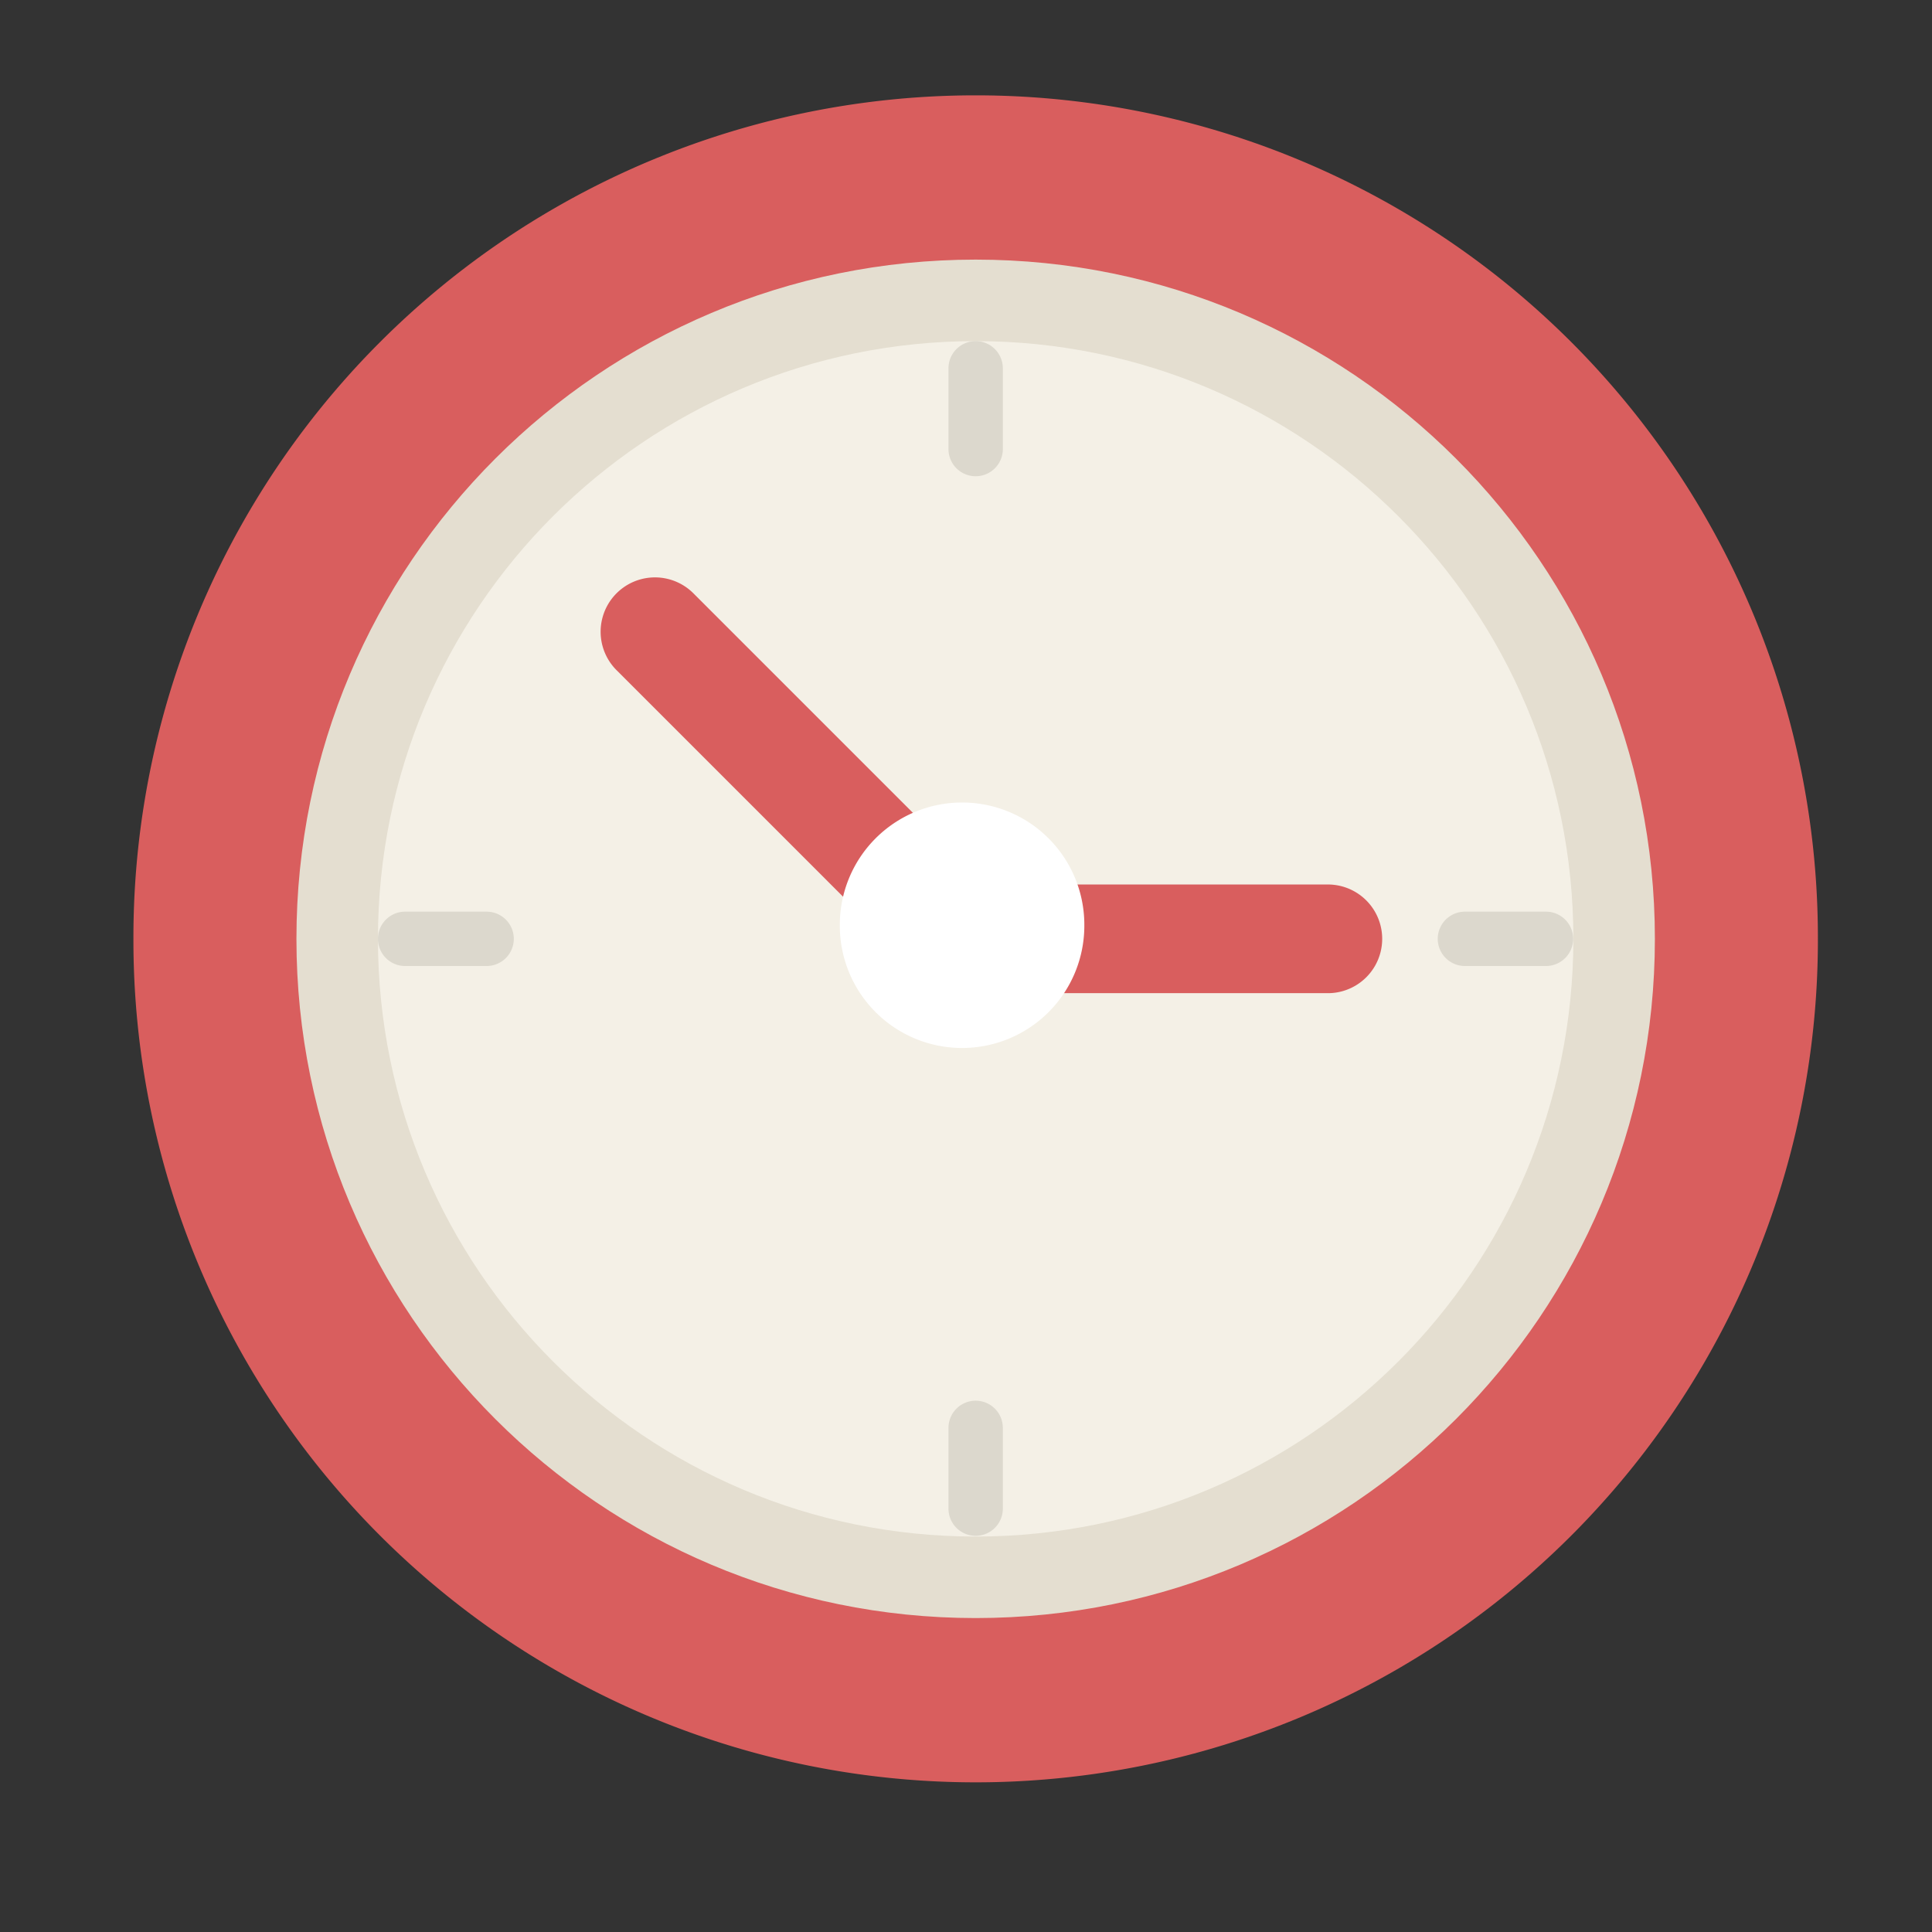
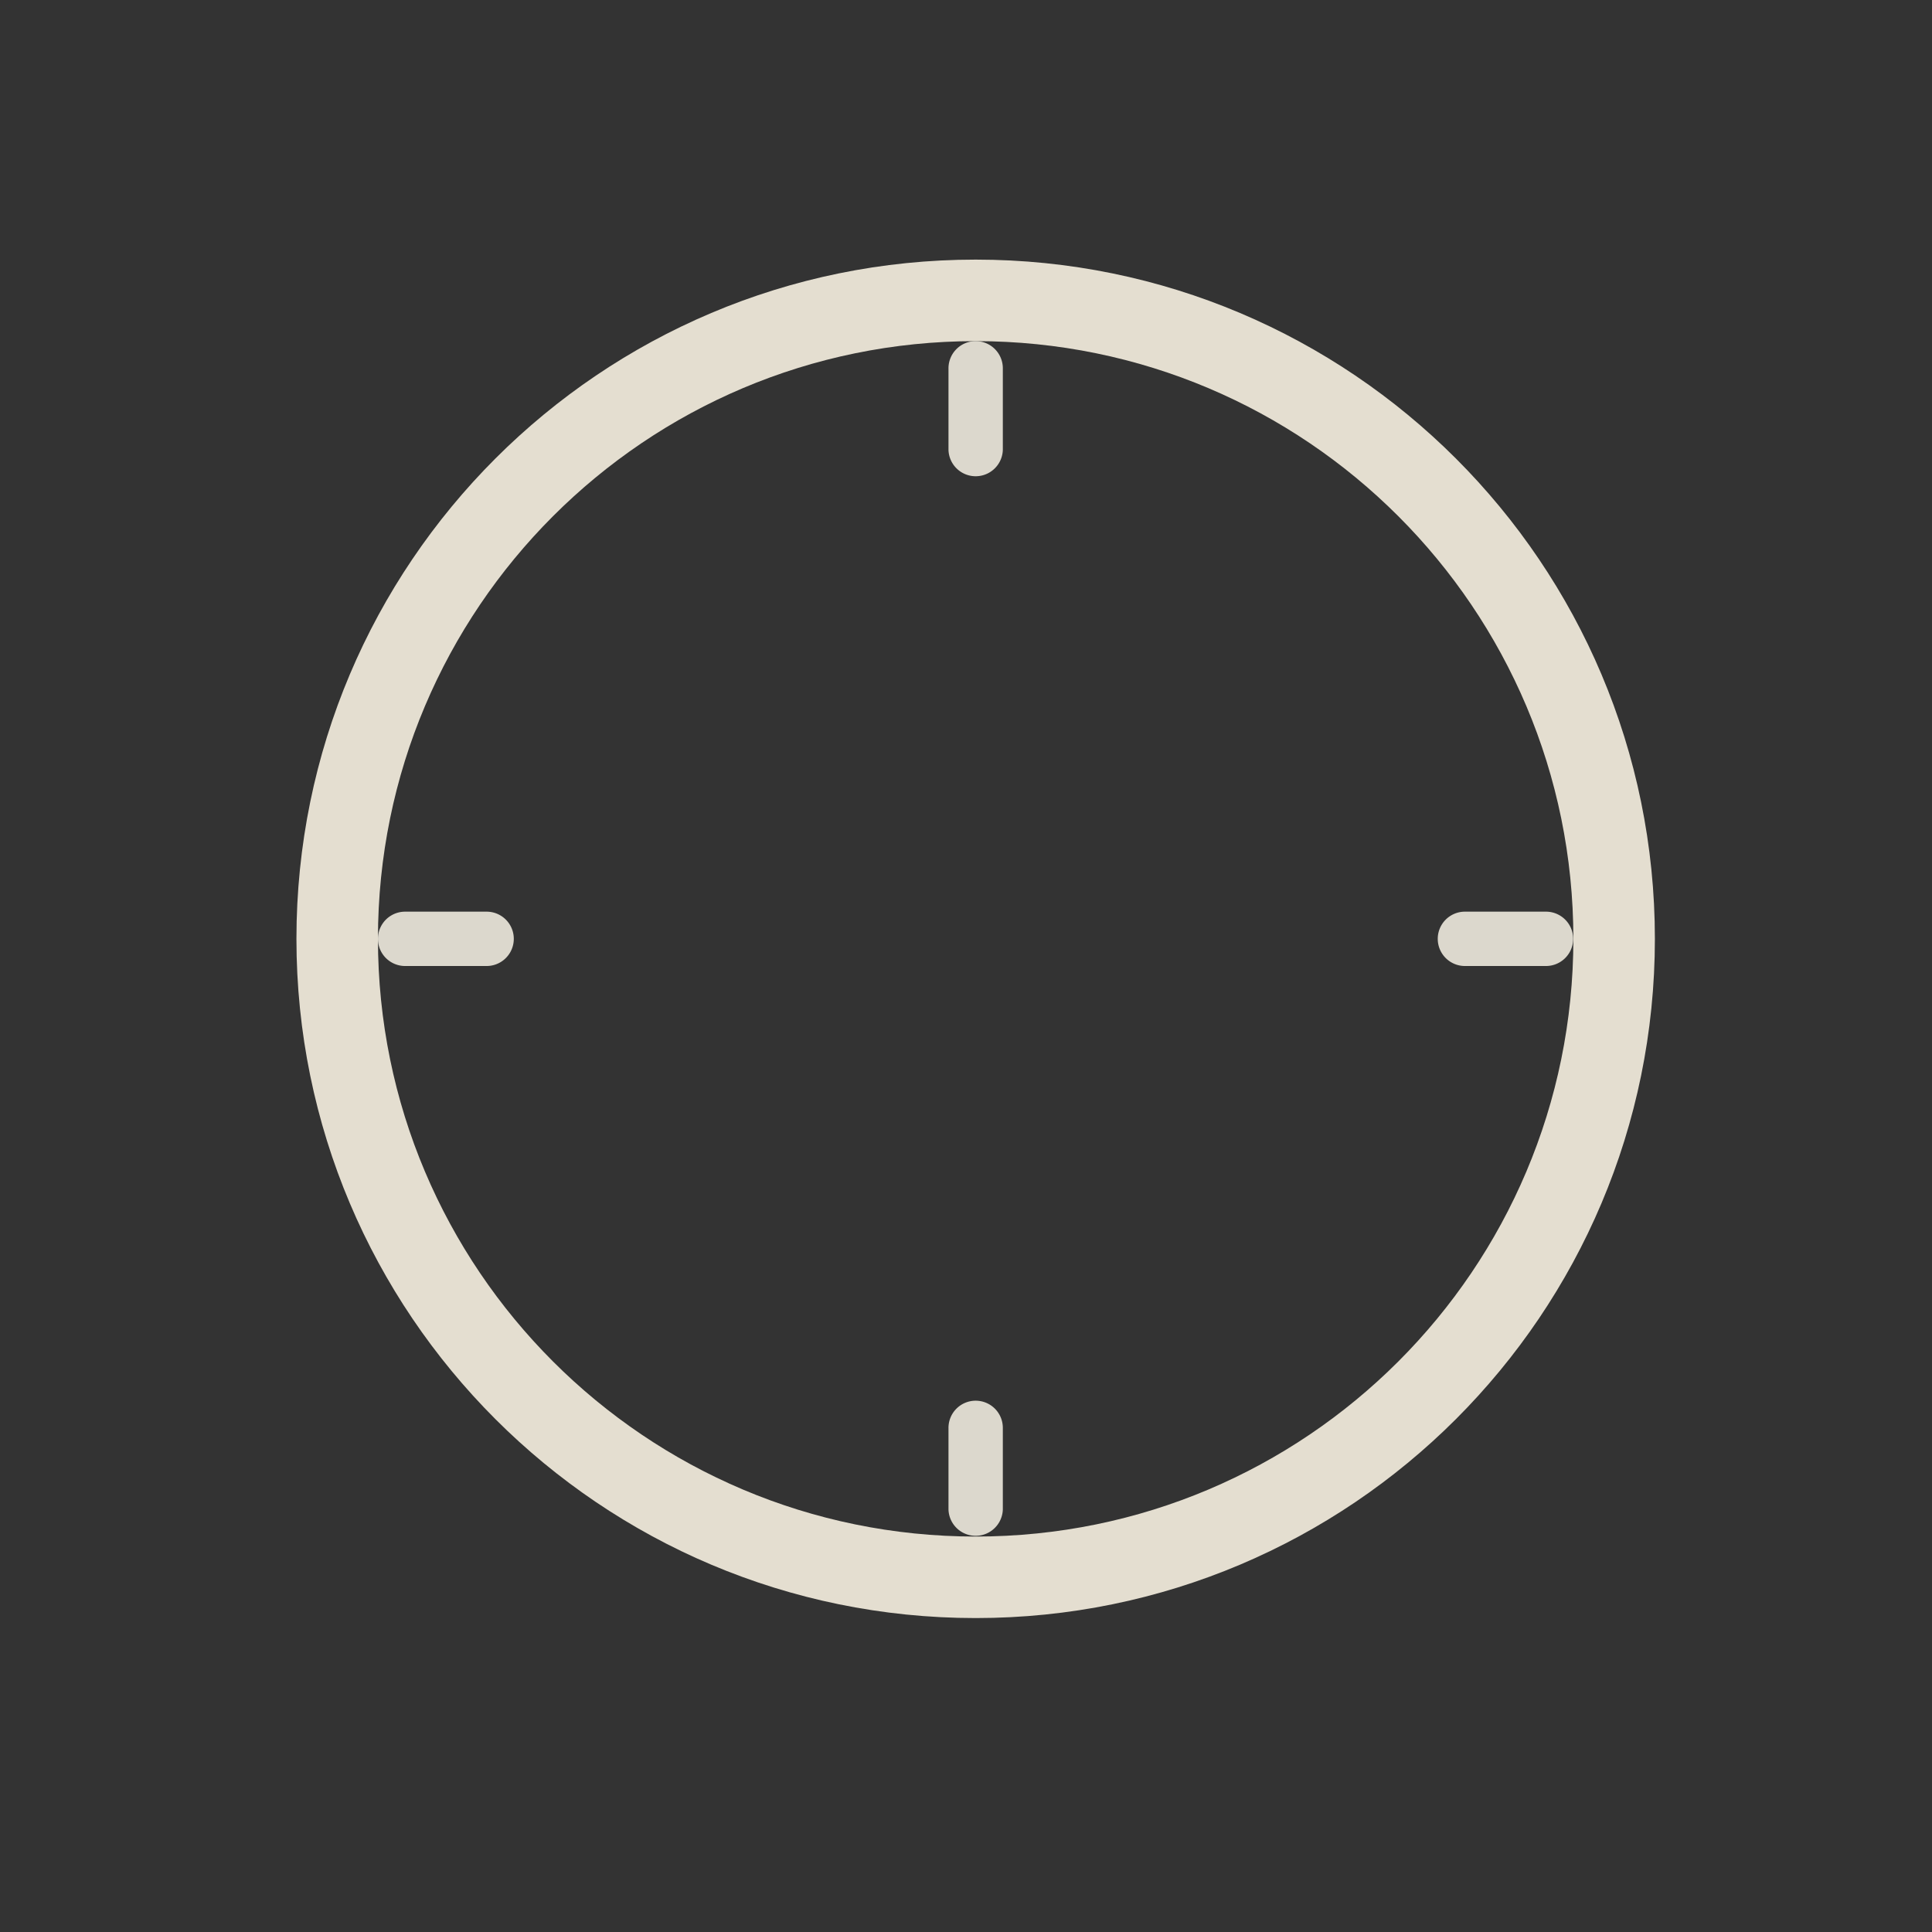
<svg xmlns="http://www.w3.org/2000/svg" t="1703165424187" class="icon" viewBox="0 0 1024 1024" version="1.1" p-id="5065" width="200" height="200">
  <rect x="0" y="0" width="1024" height="1024" fill="#333333" stroke="none" />
  <path d="M517.12 526.403m-446.403 0a446.403 446.403 0 1 0 892.805 0 446.403 446.403 0 1 0-892.805 0Z" fill="" p-id="5066" />
-   <path d="M517.12 497.603m-446.403 0a446.403 446.403 0 1 0 892.805 0 446.403 446.403 0 1 0-892.805 0Z" fill="#D95E5E" p-id="5067" />
-   <path d="M517.12 497.603m-331.203 0a331.203 331.203 0 1 0 662.405 0 331.203 331.203 0 1 0-662.405 0Z" fill="#F4F0E6" p-id="5068" />
+   <path d="M517.12 497.603m-446.403 0Z" fill="#D95E5E" p-id="5067" />
  <path d="M517.12 137.6c-198.825 0-360.003 161.172-360.003 360.003 0 198.815 161.178 360.003 360.003 360.003 198.815 0 360.003-161.183 360.003-360.003 0-198.83-161.188-360.003-360.003-360.003z m0 676.803c-174.966 0-316.8-141.834-316.8-316.8S342.154 180.803 517.12 180.803s316.8 141.834 316.8 316.8-141.834 316.8-316.8 316.8z" fill="#E4DED0" p-id="5069" />
  <path d="M517.12 180.803a14.397 14.397 0 0 0-14.403 14.403v43.203a14.408 14.408 0 0 0 28.805 0v-43.203A14.387 14.387 0 0 0 517.12 180.803zM517.12 742.4a14.397 14.397 0 0 0-14.403 14.403v43.203a14.408 14.408 0 0 0 28.805 0v-43.203A14.392 14.392 0 0 0 517.12 742.4z m302.403-259.2h-43.203a14.403 14.403 0 0 0 0 28.805h43.203a14.403 14.403 0 0 0 0-28.805z m-561.603 0h-43.203a14.397 14.397 0 1 0 0 28.805h43.203a14.397 14.397 0 1 0 0-28.805z" fill="#DCD8CD" p-id="5070" />
  <path d="M718.72 526.403h-187.203v28.8h187.203a14.403 14.403 0 0 0 0-28.8z" fill="" p-id="5071" />
-   <path d="M704.323 468.803h-172.8a28.805 28.805 0 0 0 0 57.6h172.8a28.805 28.805 0 0 0 0-57.6z" fill="#D95E5E" p-id="5072" />
-   <path d="M520.238 467.2L367.514 314.465a28.8 28.8 0 1 0-40.73 40.74l152.74 152.735a28.8 28.8 0 0 0 40.714-40.74z" fill="#D95E5E" p-id="5073" />
  <path d="M509.921 519.199m-64.799 0a64.799 64.799 0 1 0 129.597 0 64.799 64.799 0 1 0-129.597 0Z" fill="" p-id="5074" />
-   <path d="M509.921 490.399m-64.799 0a64.799 64.799 0 1 0 129.597 0 64.799 64.799 0 1 0-129.597 0Z" fill="#FFFFFF" p-id="5075" />
</svg>